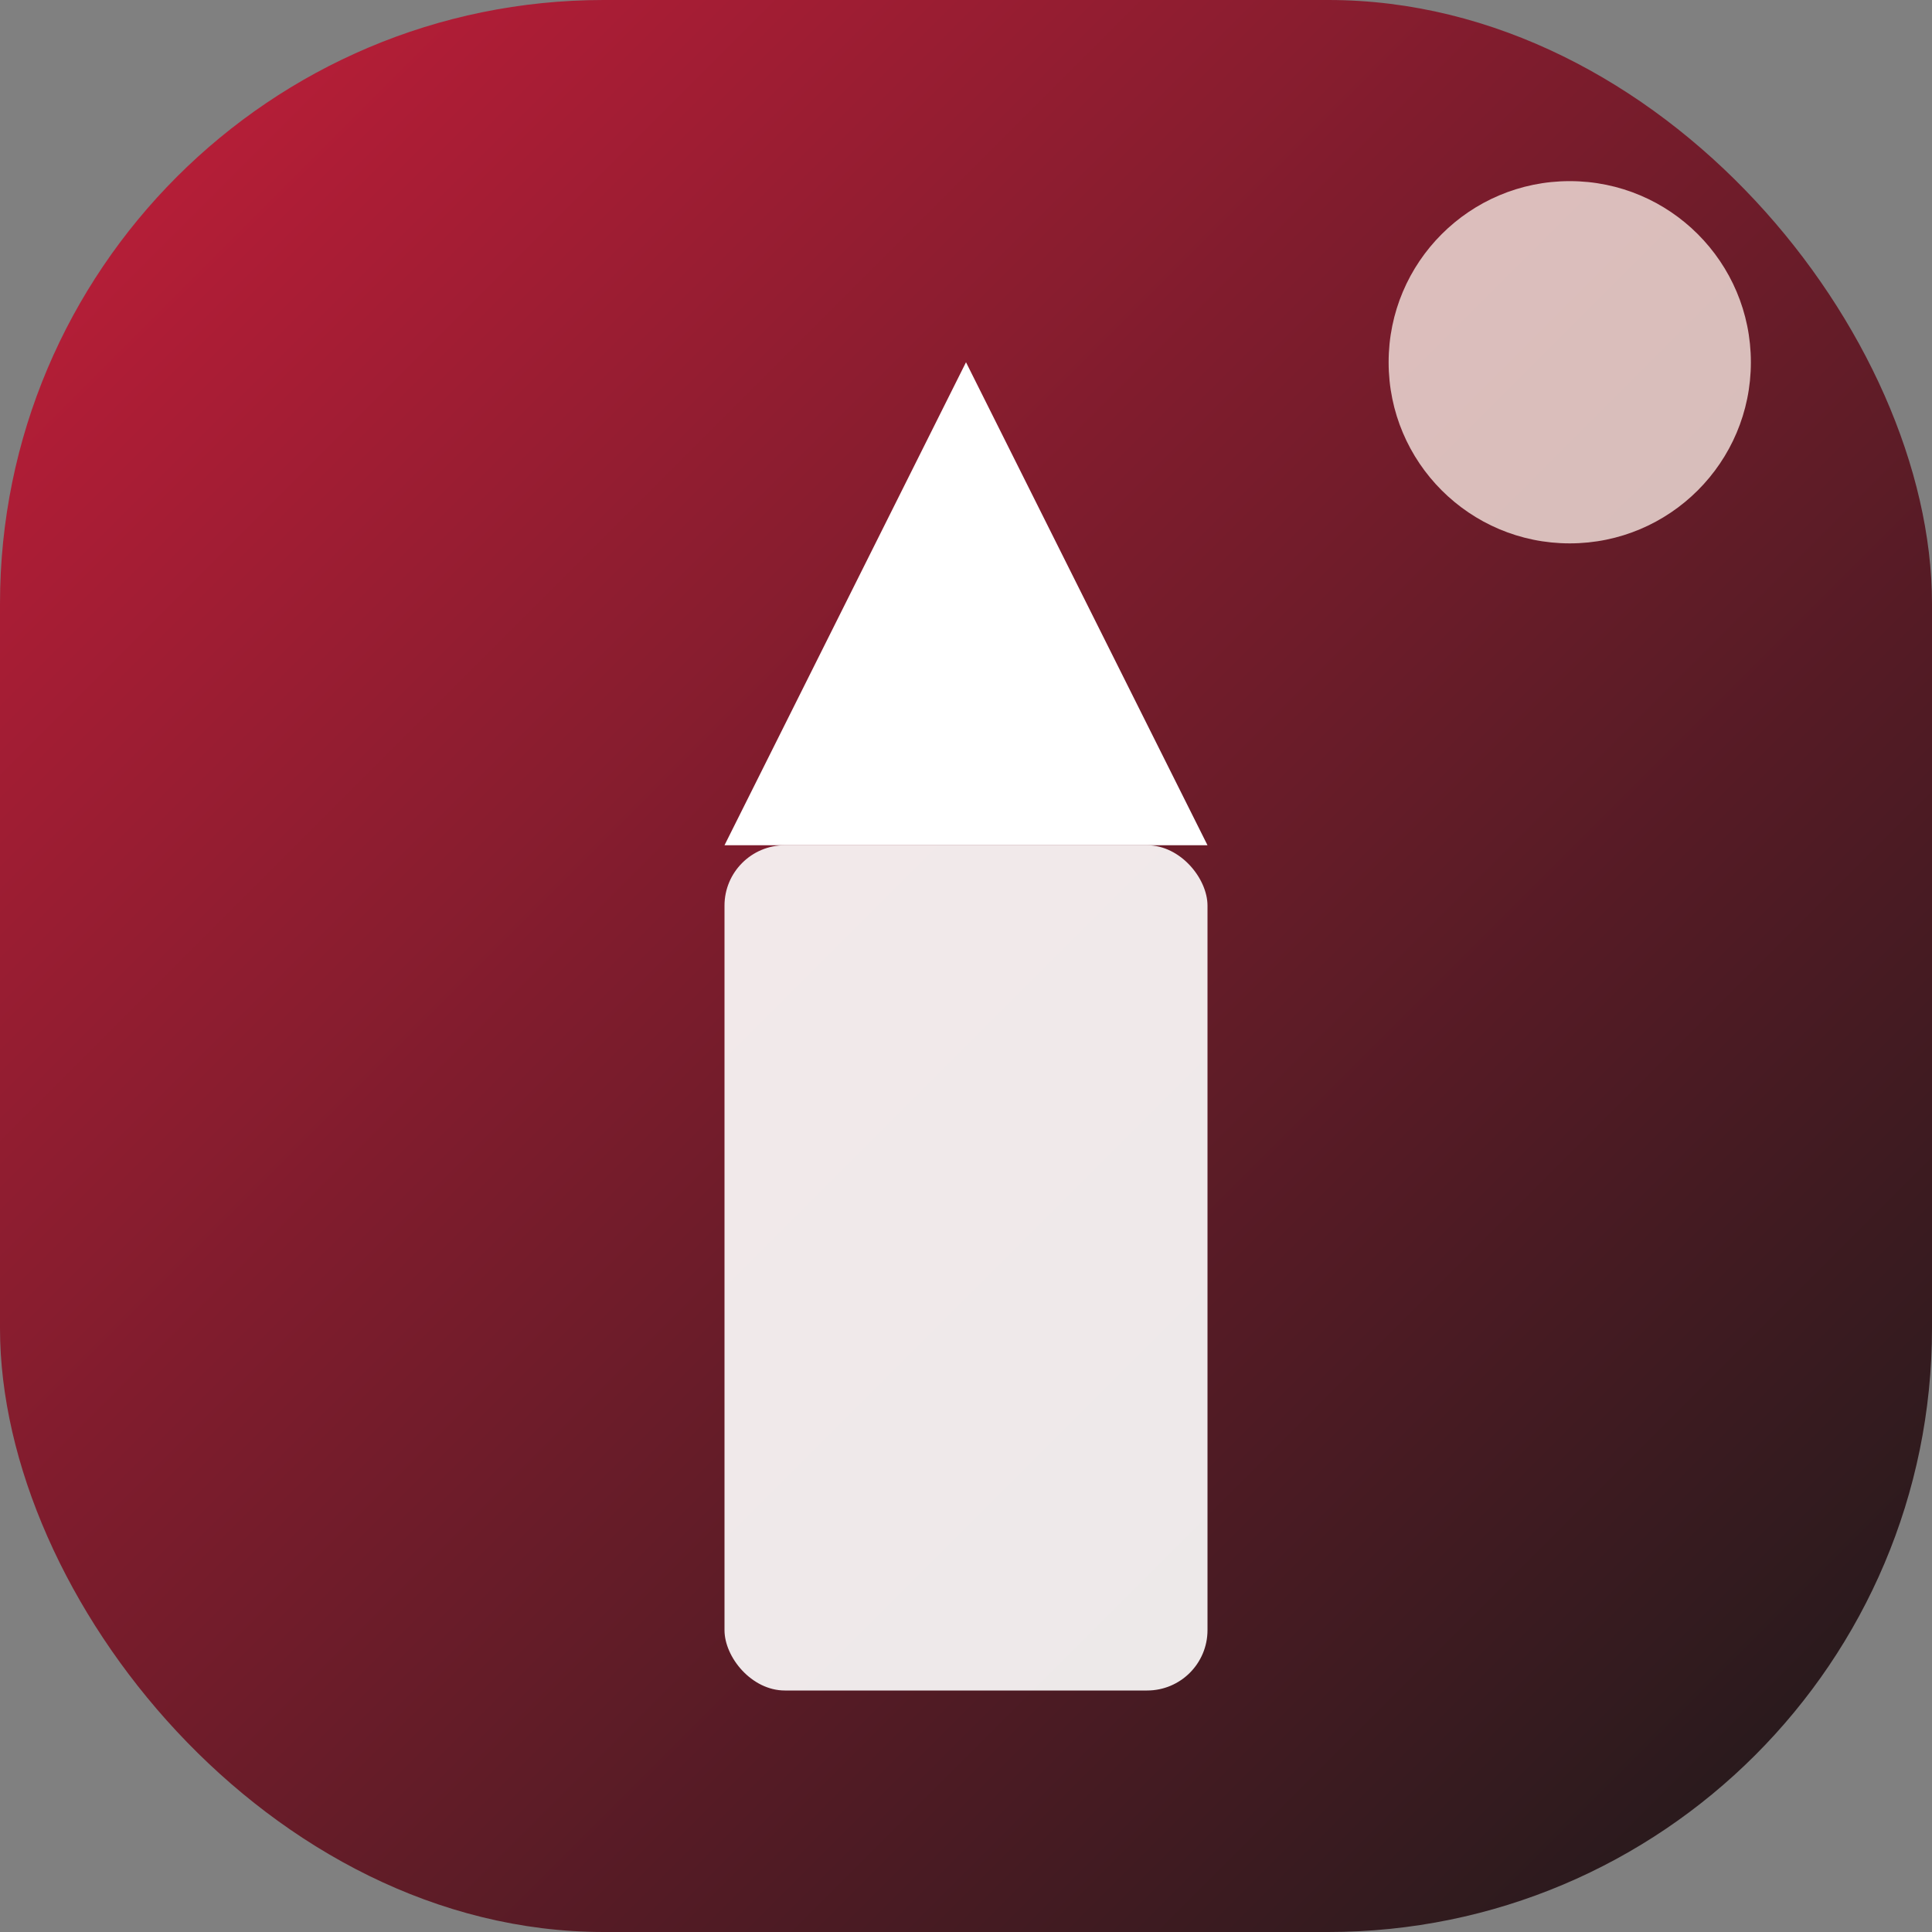
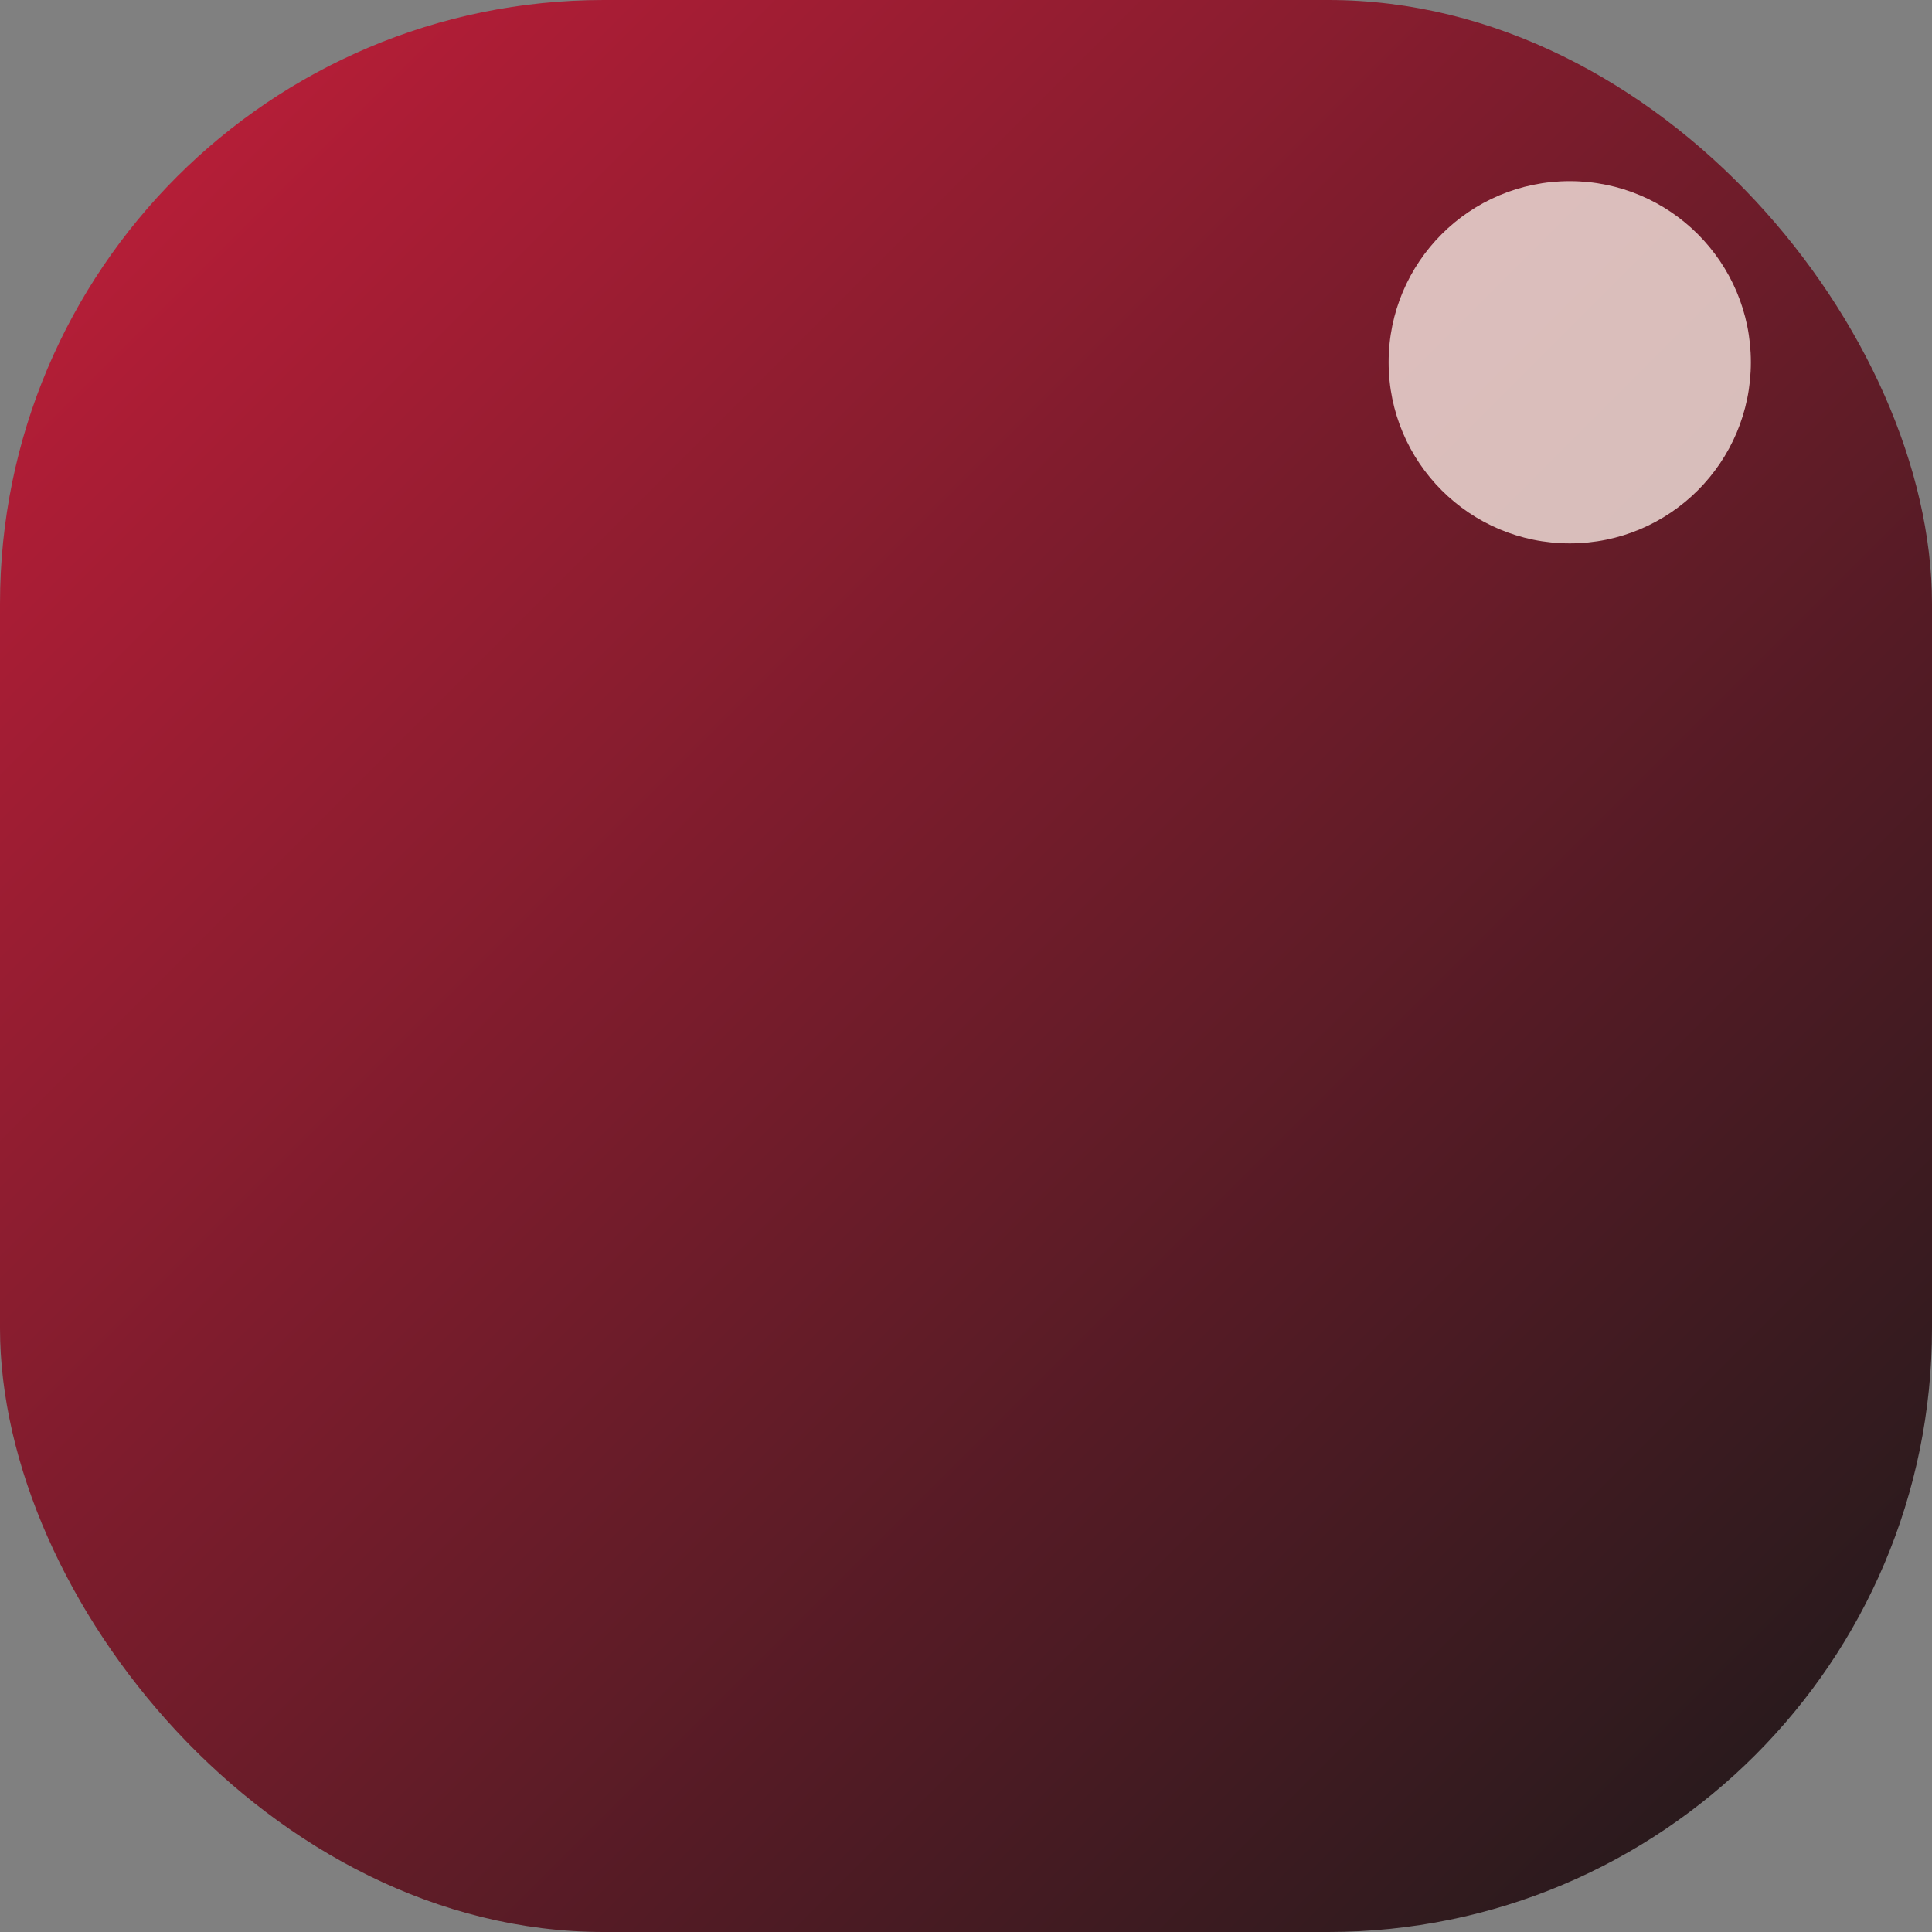
<svg xmlns="http://www.w3.org/2000/svg" viewBox="0 0 32 32">
  <rect x="0" y="0" width="32" height="32" fill="#808080" stroke="none" />
  <defs>
    <linearGradient id="grad" x1="0%" y1="0%" x2="100%" y2="100%">
      <stop offset="0%" style="stop-color:#C41E3A" />
      <stop offset="100%" style="stop-color:#1A1A1A" />
    </linearGradient>
  </defs>
  <rect width="32" height="32" rx="10" fill="url(#grad)" />
-   <rect x="12" y="14" width="8" height="14" rx="1" fill="white" opacity="0.9" />
-   <path d="M12 14 L16 6 L20 14 Z" fill="white" />
  <circle cx="26" cy="6" r="3" fill="#F5E6E0" opacity="0.8" />
</svg>